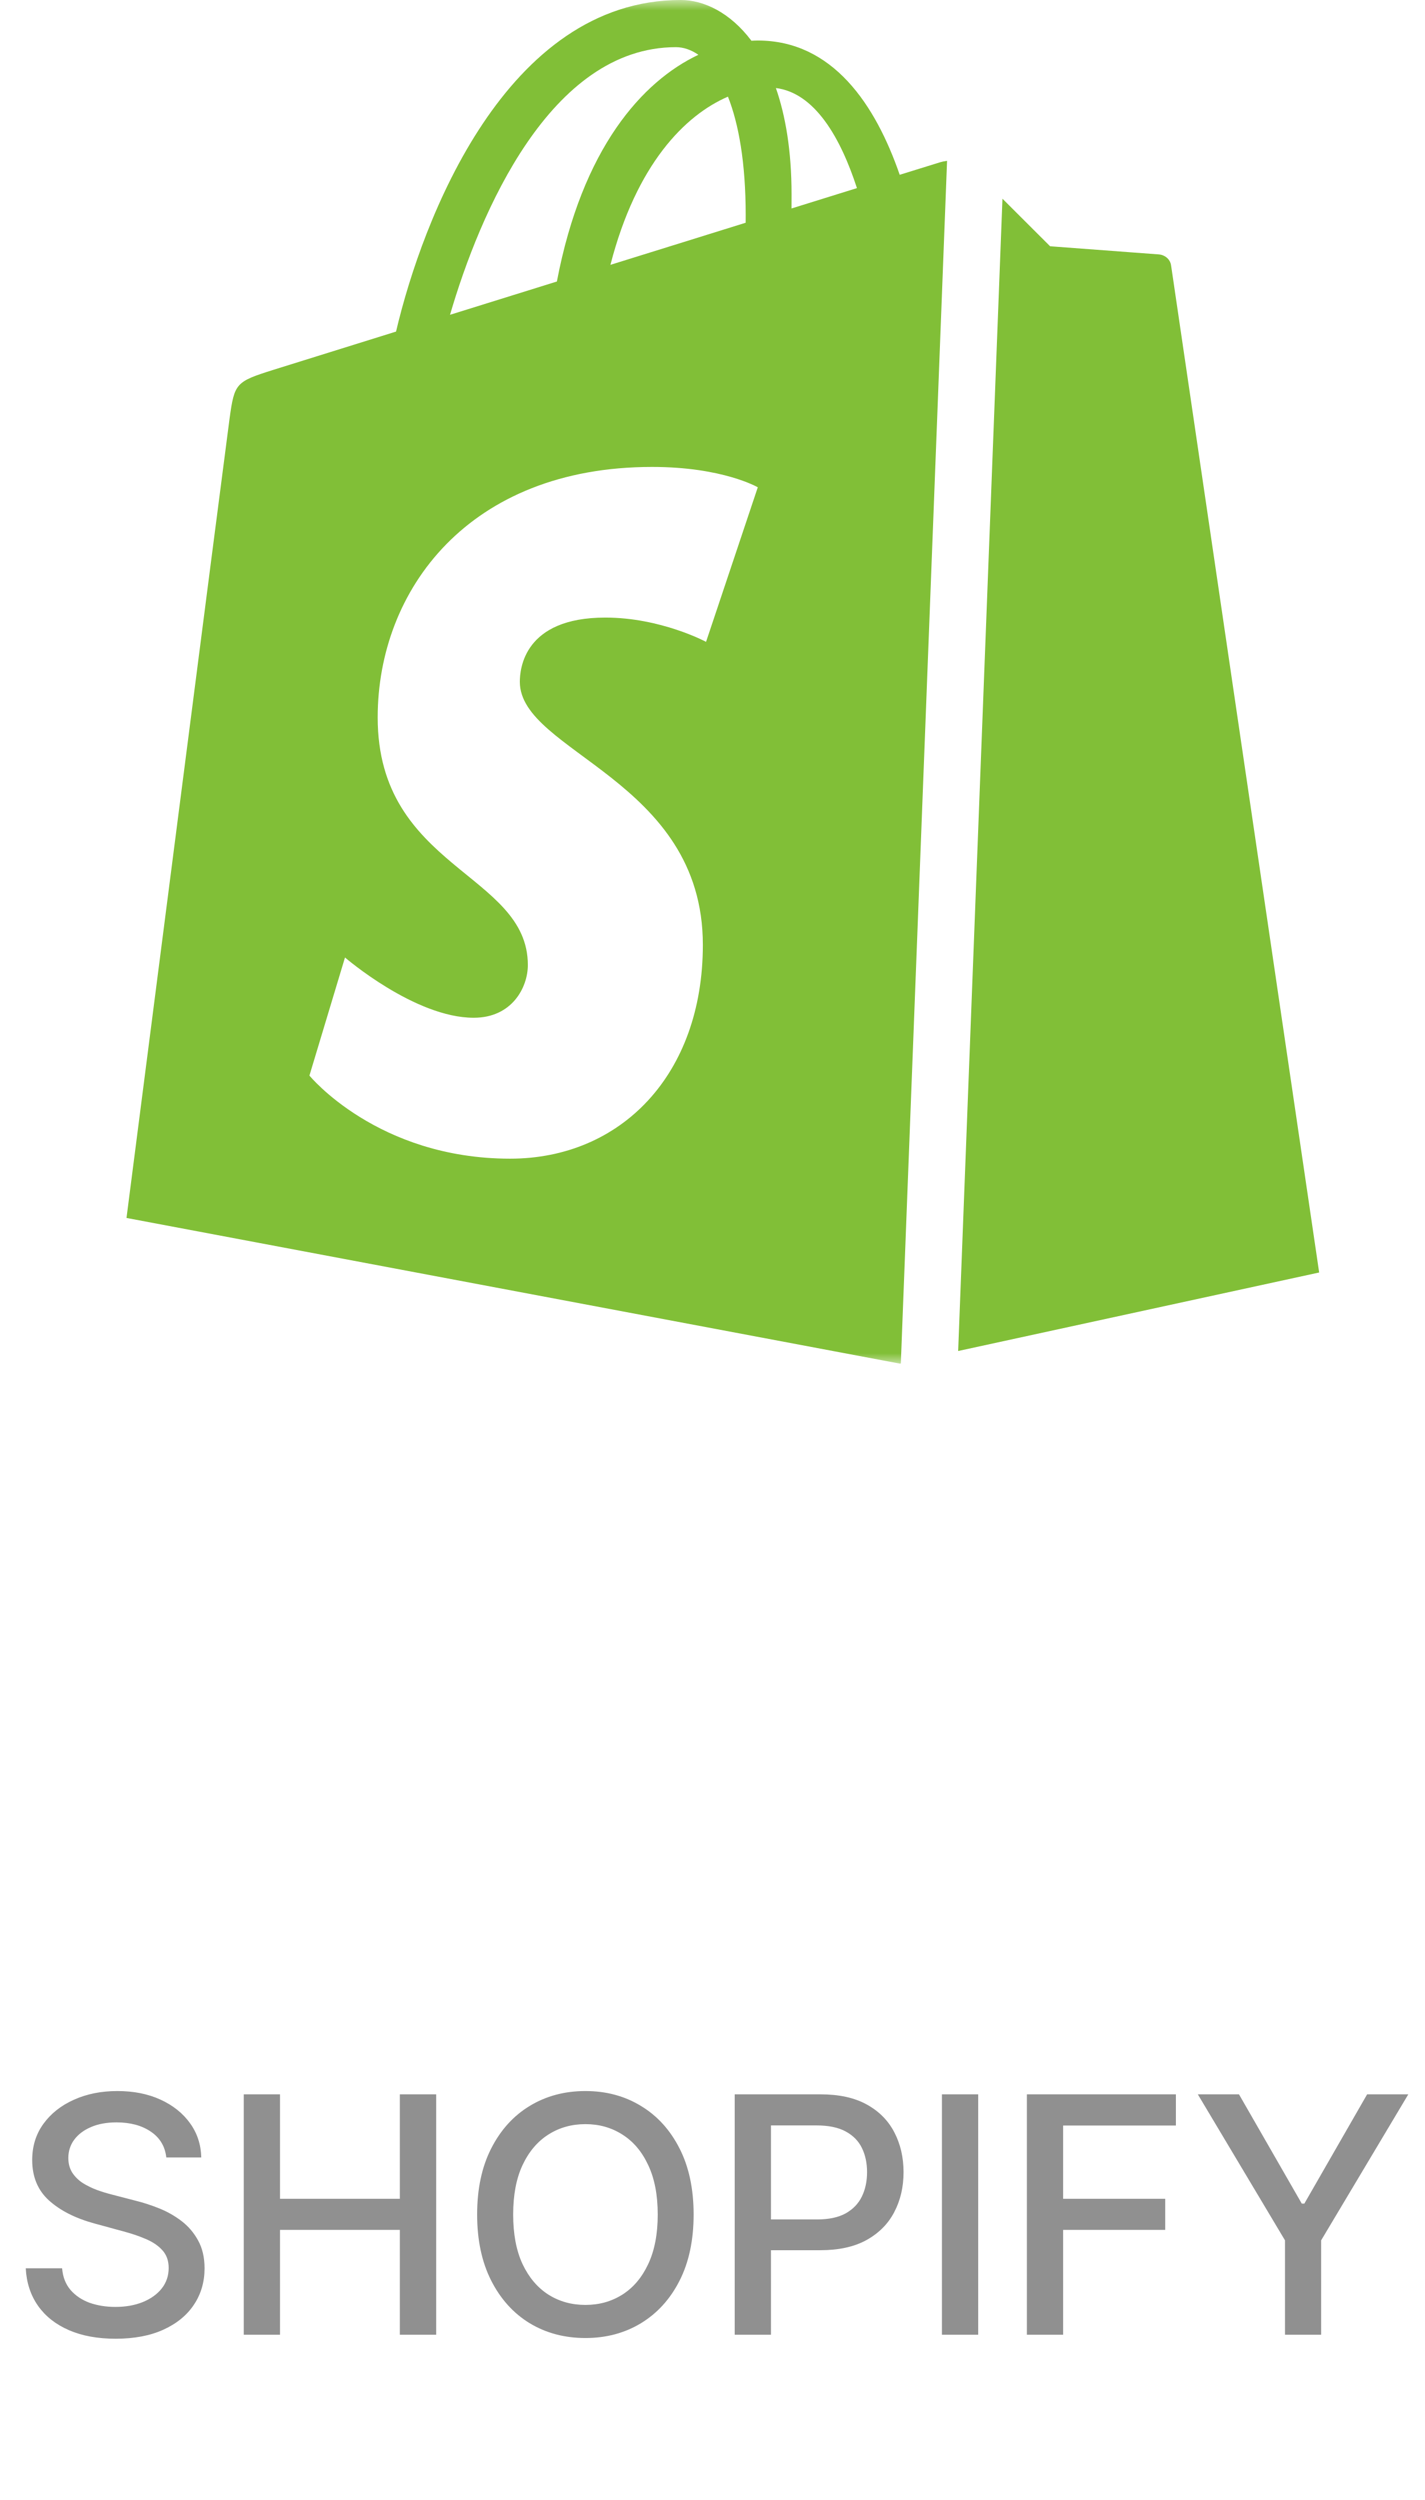
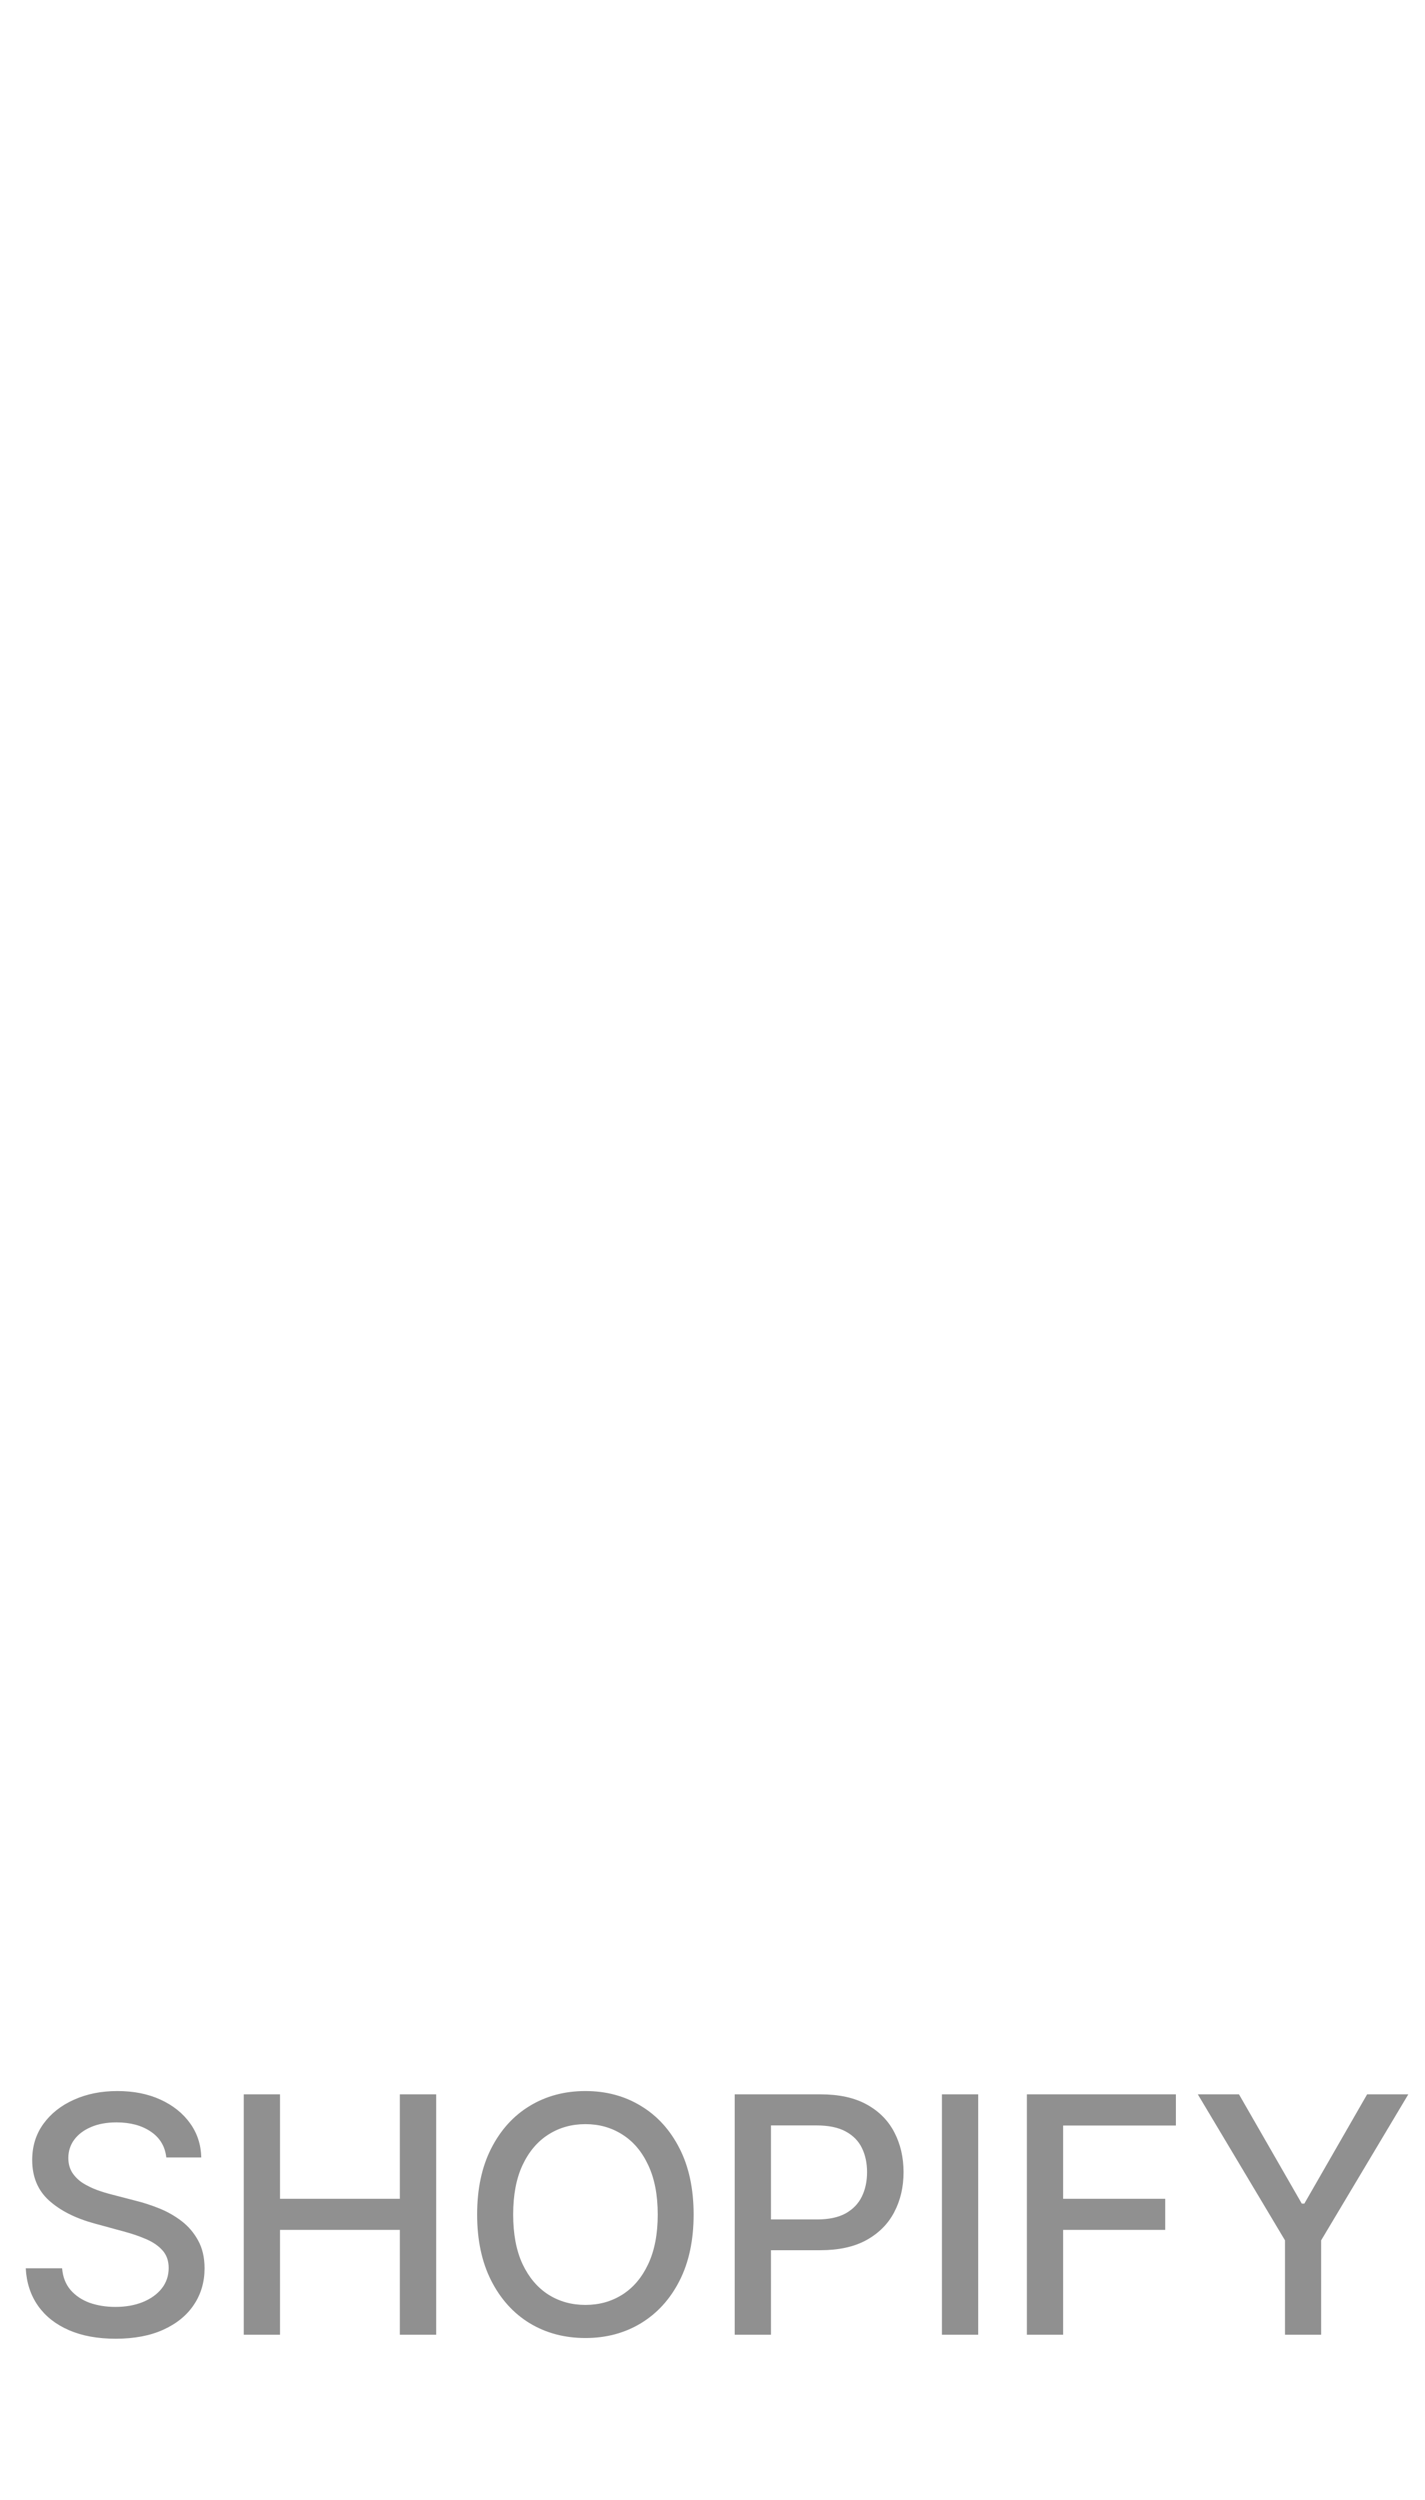
<svg xmlns="http://www.w3.org/2000/svg" width="69" height="121" viewBox="0 0 69 121" fill="none">
  <mask id="mask0_256_10" style="mask-type:luminance" maskUnits="userSpaceOnUse" x="2" y="0" width="66" height="66">
-     <path d="M68 0H2V66H68V0Z" fill="white" />
-   </mask>
+     </mask>
  <g mask="url(#mask0_256_10)">
-     <path fill-rule="evenodd" clip-rule="evenodd" d="M38.326 10.09C38.326 9.865 38.328 9.644 38.328 9.403C38.328 7.299 38.036 5.604 37.57 4.261C39.444 4.496 40.692 6.639 41.494 9.104C40.555 9.397 39.485 9.729 38.326 10.09ZM34.188 31.065C34.188 31.065 31.997 29.89 29.31 29.89C25.37 29.89 25.171 32.375 25.171 33C25.171 36.418 34.033 37.727 34.033 45.73C34.033 52.025 30.059 56.079 24.701 56.079C18.271 56.079 14.983 52.057 14.983 52.057L16.705 46.342C16.705 46.342 20.085 49.259 22.938 49.259C24.799 49.259 25.559 47.784 25.559 46.707C25.559 42.25 18.288 42.05 18.288 34.726C18.288 28.564 22.69 22.599 31.576 22.599C34.999 22.599 36.693 23.585 36.693 23.585L34.188 31.065ZM32.729 2.283C33.096 2.283 33.464 2.409 33.817 2.652C31.102 3.935 28.194 7.169 26.965 13.625C25.169 14.184 23.414 14.73 21.791 15.236C23.229 10.31 26.646 2.283 32.729 2.283ZM36.107 10.412C36.107 10.541 36.105 10.661 36.105 10.781C34.042 11.422 31.803 12.119 29.558 12.818C30.818 7.93 33.181 5.569 35.248 4.678C35.767 5.989 36.107 7.873 36.107 10.412ZM45.858 7.784C45.724 7.802 45.608 7.828 45.527 7.852C45.484 7.864 44.761 8.089 43.565 8.46C42.394 5.074 40.327 1.961 36.692 1.961C36.592 1.961 36.487 1.966 36.385 1.972C35.35 0.598 34.069 0 32.963 0C24.493 0 20.446 10.643 19.177 16.048C15.886 17.073 13.548 17.801 13.25 17.896C11.412 18.476 11.354 18.534 11.114 20.272C10.932 21.59 6.125 58.948 6.125 58.948L43.58 66L43.619 65.991L45.858 7.784ZM48.54 9.617C49.621 10.697 50.847 11.919 50.847 11.919C50.847 11.919 55.894 12.295 56.132 12.315C56.372 12.336 56.661 12.519 56.706 12.851C56.752 13.184 63.875 61.588 63.875 61.588L46.395 65.388L48.54 9.617Z" fill="#81BF37" />
-   </g>
+     </g>
  <path d="M8.053 104.42C7.992 103.883 7.742 103.466 7.303 103.17C6.864 102.871 6.31 102.722 5.644 102.722C5.167 102.722 4.754 102.797 4.405 102.949C4.057 103.097 3.786 103.301 3.593 103.562C3.403 103.82 3.309 104.114 3.309 104.443C3.309 104.72 3.373 104.958 3.502 105.159C3.634 105.36 3.807 105.528 4.019 105.665C4.235 105.797 4.466 105.909 4.712 106C4.958 106.087 5.195 106.159 5.422 106.216L6.559 106.511C6.93 106.602 7.31 106.725 7.701 106.881C8.091 107.036 8.453 107.241 8.786 107.494C9.119 107.748 9.388 108.062 9.593 108.438C9.801 108.812 9.905 109.261 9.905 109.784C9.905 110.443 9.735 111.028 9.394 111.54C9.057 112.051 8.566 112.455 7.922 112.75C7.282 113.045 6.507 113.193 5.598 113.193C4.727 113.193 3.973 113.055 3.337 112.778C2.701 112.502 2.203 112.11 1.843 111.602C1.483 111.091 1.284 110.485 1.246 109.784H3.007C3.042 110.205 3.178 110.555 3.417 110.835C3.659 111.112 3.968 111.318 4.343 111.455C4.721 111.587 5.136 111.653 5.587 111.653C6.083 111.653 6.524 111.576 6.911 111.42C7.301 111.261 7.608 111.042 7.831 110.761C8.055 110.477 8.167 110.146 8.167 109.767C8.167 109.422 8.068 109.14 7.871 108.92C7.678 108.701 7.415 108.519 7.081 108.375C6.752 108.231 6.379 108.104 5.962 107.994L4.587 107.619C3.655 107.366 2.917 106.992 2.371 106.5C1.829 106.008 1.559 105.356 1.559 104.545C1.559 103.875 1.74 103.29 2.104 102.79C2.468 102.29 2.96 101.902 3.581 101.625C4.203 101.345 4.903 101.205 5.684 101.205C6.471 101.205 7.167 101.343 7.769 101.619C8.375 101.896 8.852 102.277 9.201 102.761C9.549 103.242 9.731 103.795 9.746 104.42H8.053ZM11.803 113V101.364H13.559V106.42H19.36V101.364H21.121V113H19.36V107.926H13.559V113H11.803ZM33.586 107.182C33.586 108.424 33.359 109.492 32.904 110.386C32.45 111.277 31.827 111.962 31.035 112.443C30.247 112.92 29.351 113.159 28.348 113.159C27.34 113.159 26.44 112.92 25.649 112.443C24.861 111.962 24.24 111.275 23.785 110.381C23.331 109.487 23.103 108.42 23.103 107.182C23.103 105.939 23.331 104.873 23.785 103.983C24.24 103.089 24.861 102.403 25.649 101.926C26.44 101.445 27.34 101.205 28.348 101.205C29.351 101.205 30.247 101.445 31.035 101.926C31.827 102.403 32.45 103.089 32.904 103.983C33.359 104.873 33.586 105.939 33.586 107.182ZM31.848 107.182C31.848 106.235 31.694 105.437 31.387 104.79C31.084 104.138 30.668 103.646 30.137 103.312C29.611 102.975 29.014 102.807 28.348 102.807C27.677 102.807 27.079 102.975 26.552 103.312C26.026 103.646 25.609 104.138 25.302 104.79C24.999 105.437 24.848 106.235 24.848 107.182C24.848 108.129 24.999 108.928 25.302 109.58C25.609 110.227 26.026 110.72 26.552 111.057C27.079 111.39 27.677 111.557 28.348 111.557C29.014 111.557 29.611 111.39 30.137 111.057C30.668 110.72 31.084 110.227 31.387 109.58C31.694 108.928 31.848 108.129 31.848 107.182ZM35.575 113V101.364H39.723C40.628 101.364 41.378 101.528 41.973 101.858C42.568 102.187 43.013 102.638 43.308 103.21C43.603 103.778 43.751 104.419 43.751 105.131C43.751 105.847 43.602 106.491 43.302 107.062C43.007 107.631 42.56 108.081 41.961 108.415C41.367 108.744 40.619 108.909 39.717 108.909H36.865V107.42H39.558C40.13 107.42 40.594 107.322 40.95 107.125C41.306 106.924 41.568 106.652 41.734 106.307C41.901 105.962 41.984 105.57 41.984 105.131C41.984 104.691 41.901 104.301 41.734 103.96C41.568 103.619 41.304 103.352 40.944 103.159C40.588 102.966 40.119 102.869 39.535 102.869H37.331V113H35.575ZM47.365 101.364V113H45.609V101.364H47.365ZM49.722 113V101.364H56.938V102.875H51.478V106.42H56.421V107.926H51.478V113H49.722ZM57.999 101.364H59.993L63.033 106.653H63.158L66.198 101.364H68.192L63.971 108.432V113H62.221V108.432L57.999 101.364Z" fill="#909090" />
</svg>